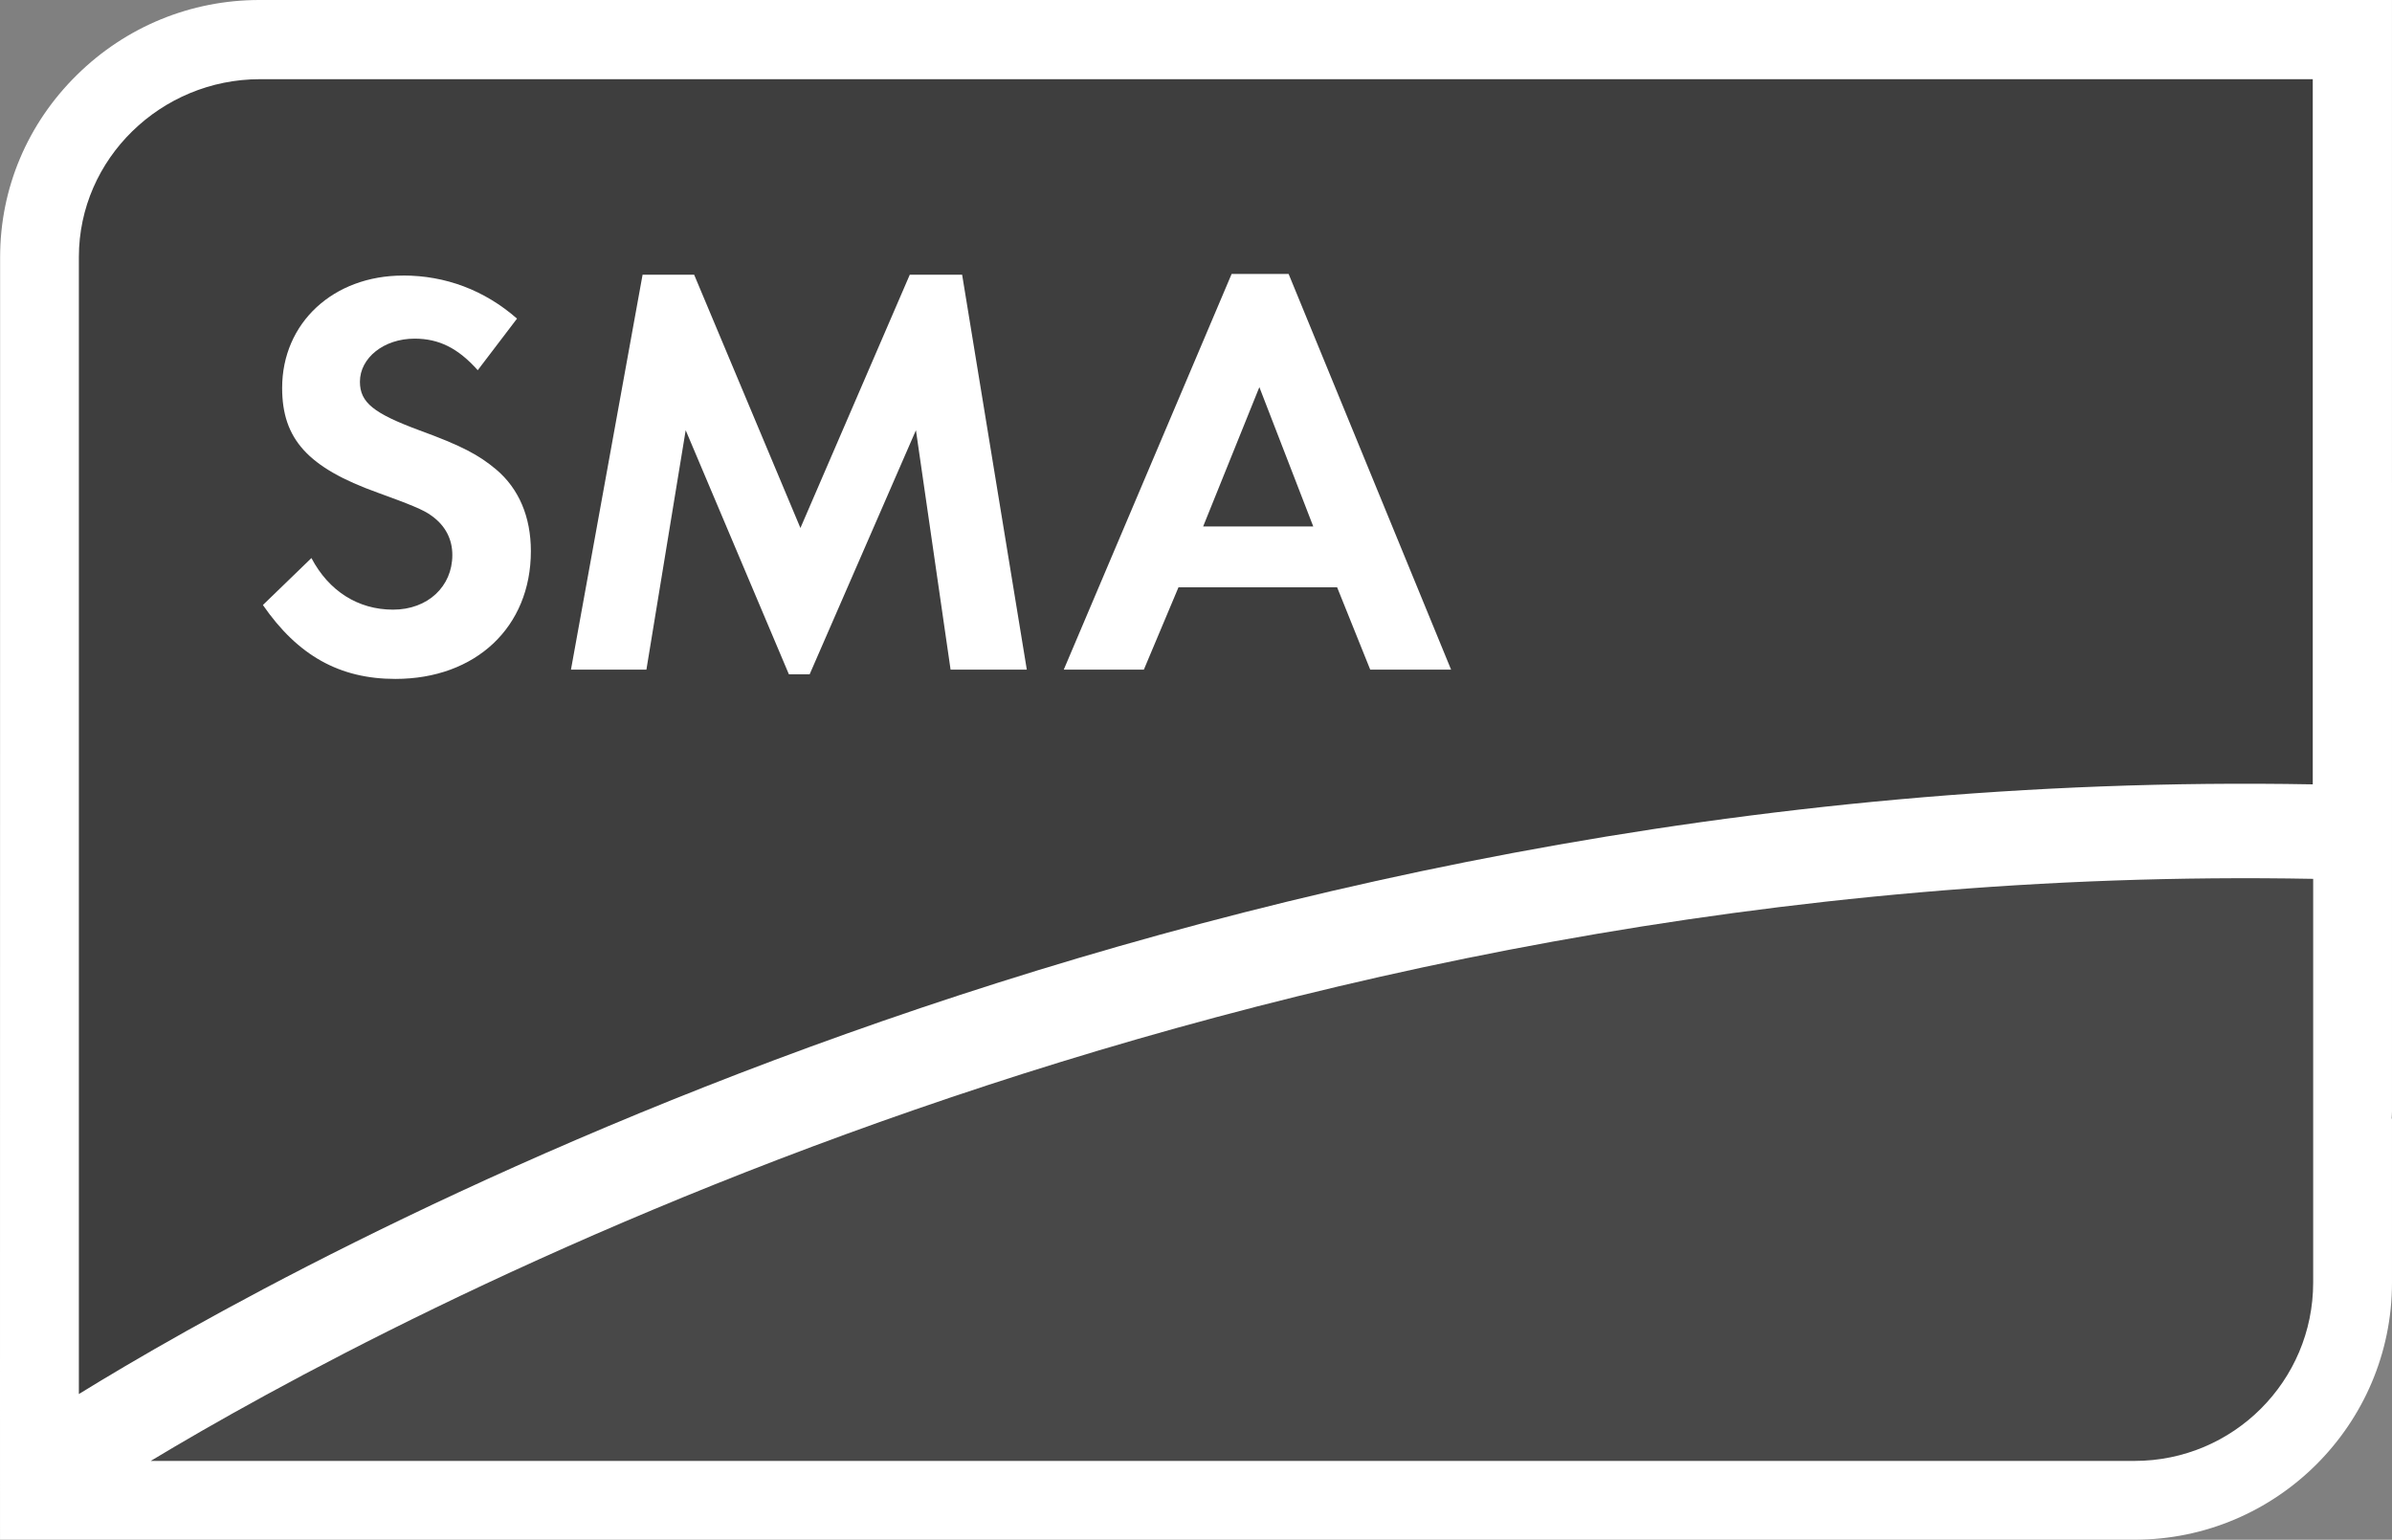
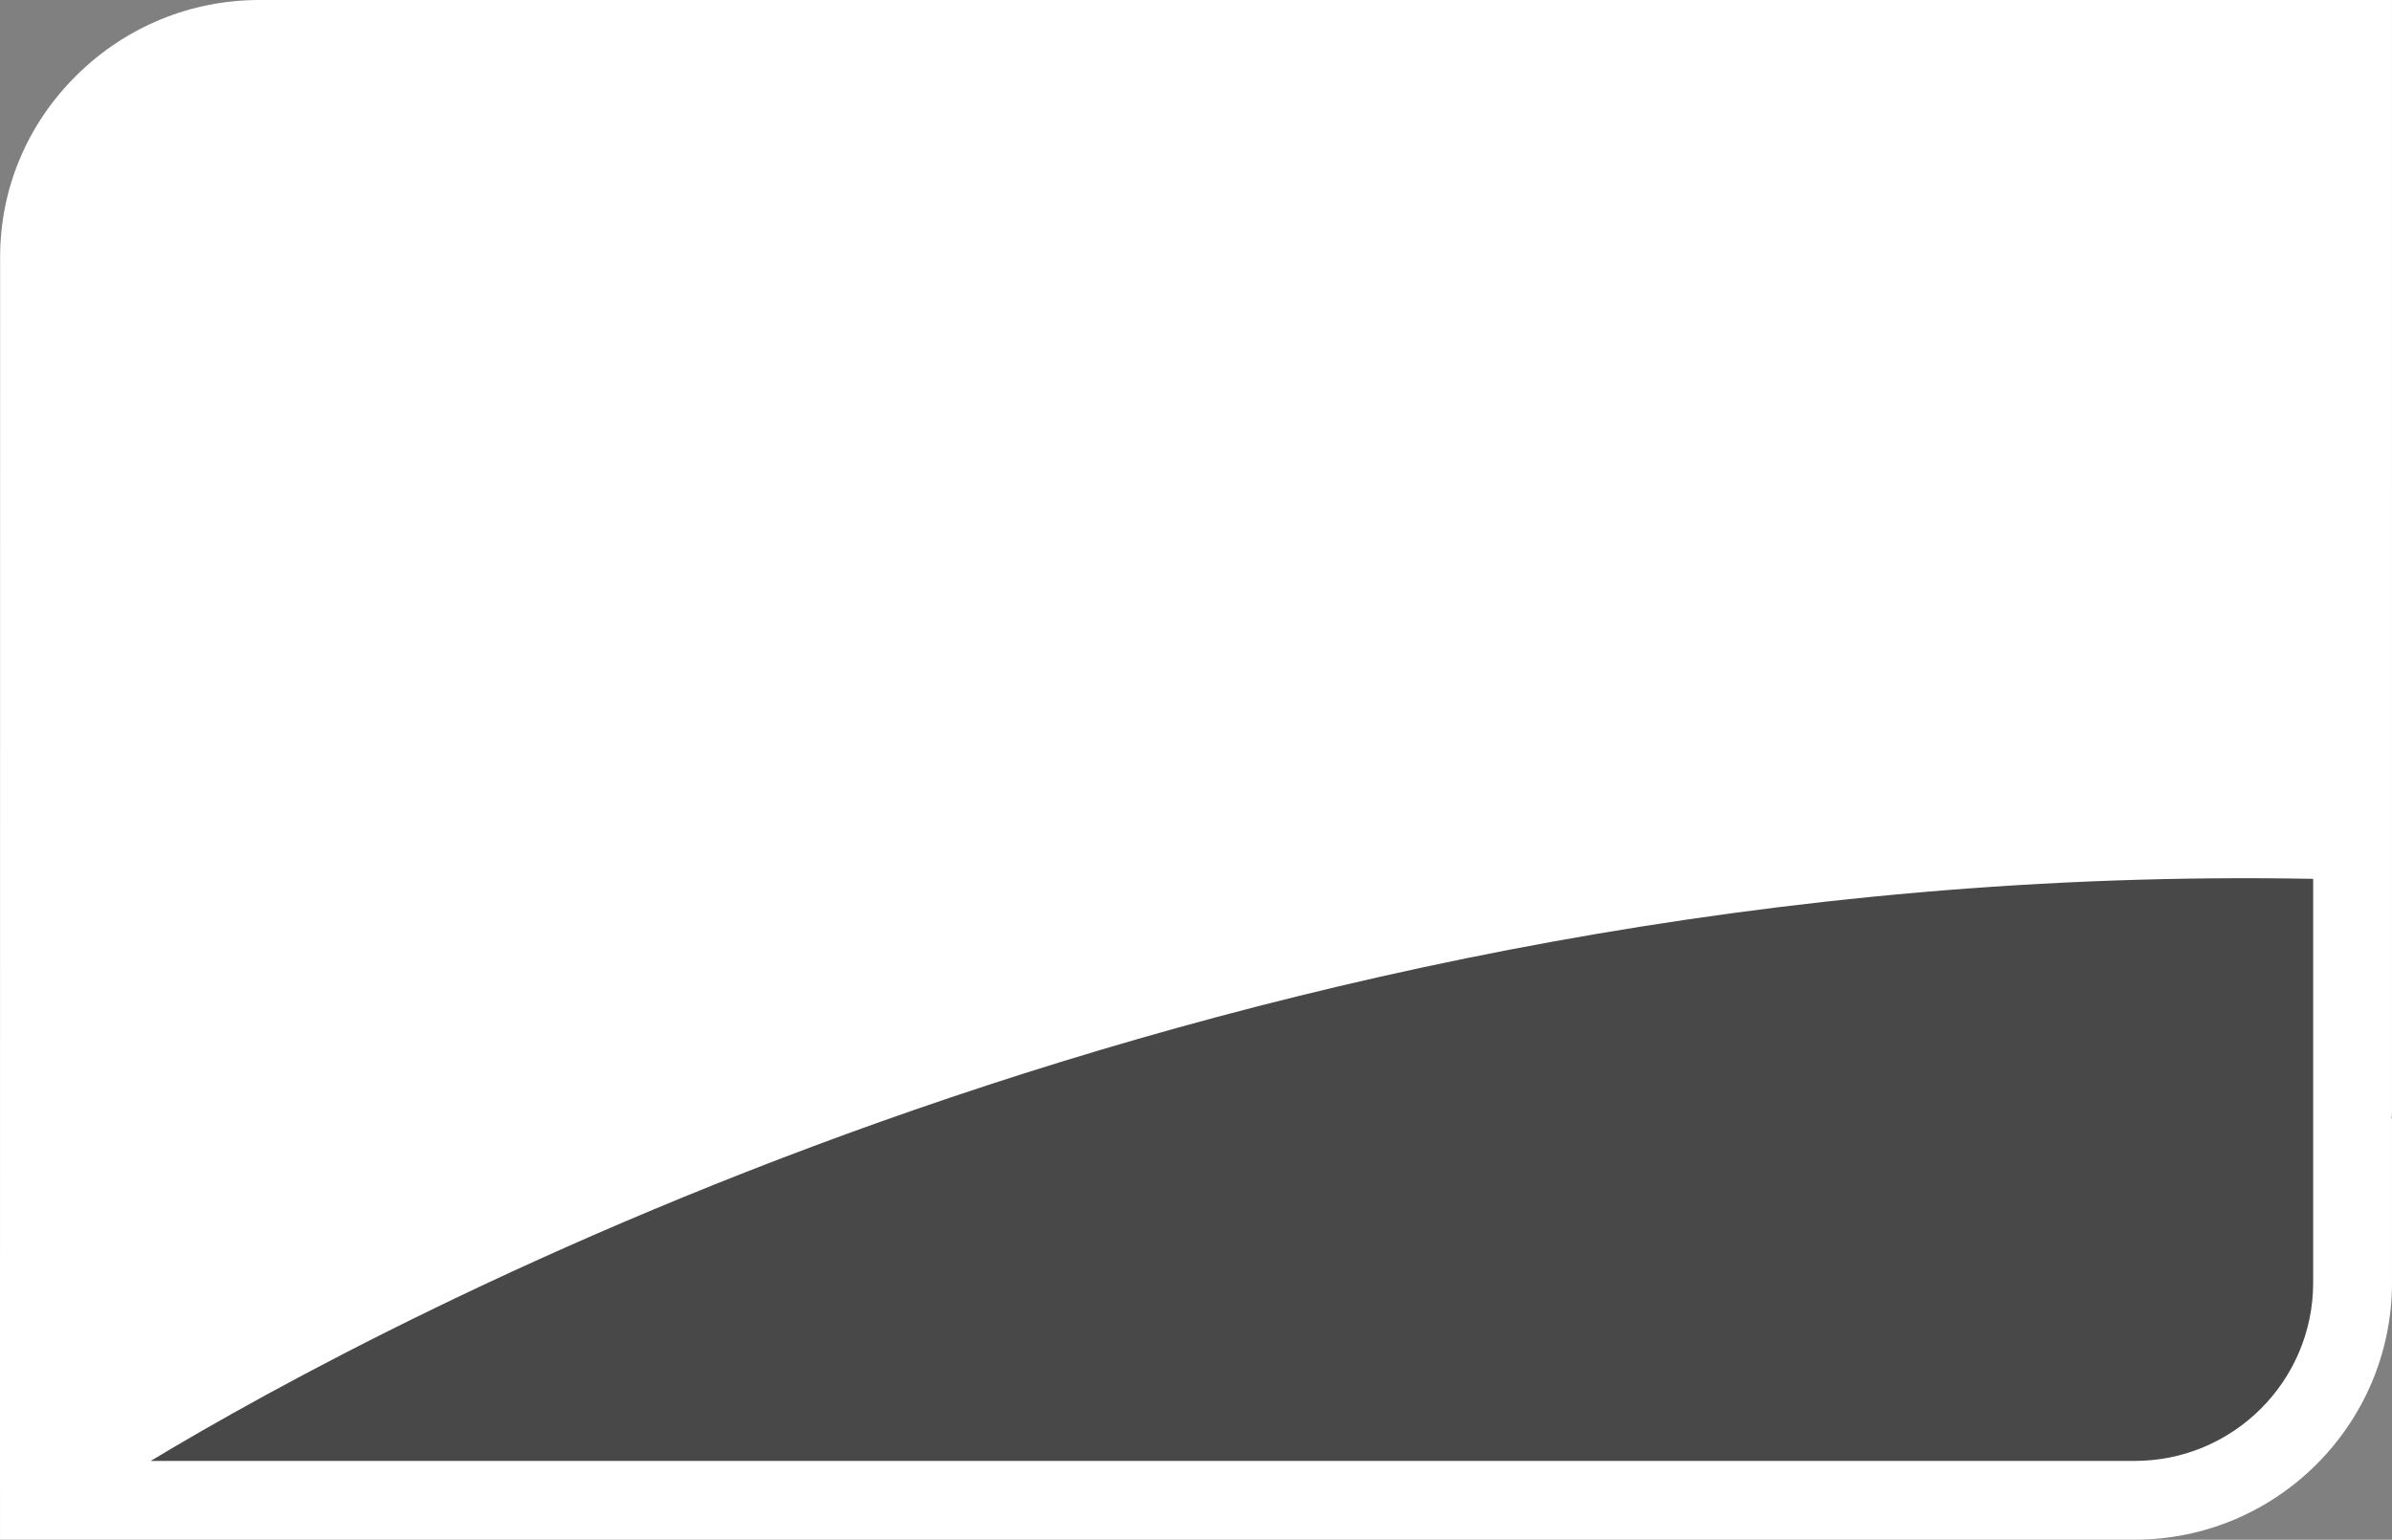
<svg xmlns="http://www.w3.org/2000/svg" id="Capa_1" data-name="Capa 1" version="1.1" viewBox="0 0 985.91 634.82">
  <rect x="0" y="0" width="985.91" height="634.82" fill="#808080" stroke="none" />
  <defs>
    <style>
      .cls-1 {
        fill: #3e3e3e;
      }

      .cls-1, .cls-2, .cls-3 {
        stroke-width: 0px;
      }

      .cls-2 {
        fill: #484848;
      }

      .cls-3 {
        fill: #fff;
      }
    </style>
  </defs>
  <path id="path2648" class="cls-3" d="M106.95,0c-28.29,0-55.01,10.97-75.23,30.88C11.3,50.96.05,77.66.05,106.02l-.05,468.81c0,.14.01,59.97.01,59.97h879.8c58.51.01,106.1-47.56,106.1-106.01v-67.68s-.18.18-.18.19c.05-1.04.18-2.02.18-3.12V199.16h-.01V0H106.95" />
  <path id="path2650" class="cls-2" d="M62.13,602.32h817.68c40.66,0,73.61-32.91,73.61-73.52v-166.46c-444.62-8.28-795.25,182.09-891.29,239.98" />
-   <path id="path2652" class="cls-1" d="M107.1,32.65c-40.65,0-74.59,32.72-74.59,73.32v468.78c84.76-52.31,451.52-259.88,920.74-251.37V32.65H107.1ZM507.64,112.95h23.49l66.97,163.14h-33.33l-13.65-33.96h-65.38l-14.28,33.96h-33.01l69.19-163.14ZM264.84,113.27h21.27l43.8,104.42,45.07-104.42h21.58l26.66,162.82h-31.42l-14.28-98.71-43.8,100.61h-8.57l-42.53-100.61-16.19,98.71h-31.1l29.52-162.82ZM166.13,113.59c17.49,0,33.55,6.03,46.97,17.77l-16.19,21.27c-8.14-9.1-15.96-13.01-26.03-13.01-12.7,0-22.53,7.96-22.53,17.77,0,8.62,5.75,13.05,24.44,20,17.72,6.46,24.55,10.19,31.74,16.19,9.34,7.91,14.28,19.51,14.28,33.64,0,31.38-22.79,52.69-55.86,52.69-22.99,0-40.22-9.64-54.59-30.47l20-19.36c7.19,13.65,19.27,21.27,33.64,21.27s24.44-9.6,24.44-22.53c0-6.46-2.82-12.11-8.57-16.19-3.12-2.39-9.05-4.74-22.22-9.52-28.74-10.31-39.36-22.09-39.36-43.16,0-26.83,21.09-46.34,49.83-46.34ZM519.07,159.61l-23.17,57.45h45.39l-22.22-57.45Z" />
</svg>